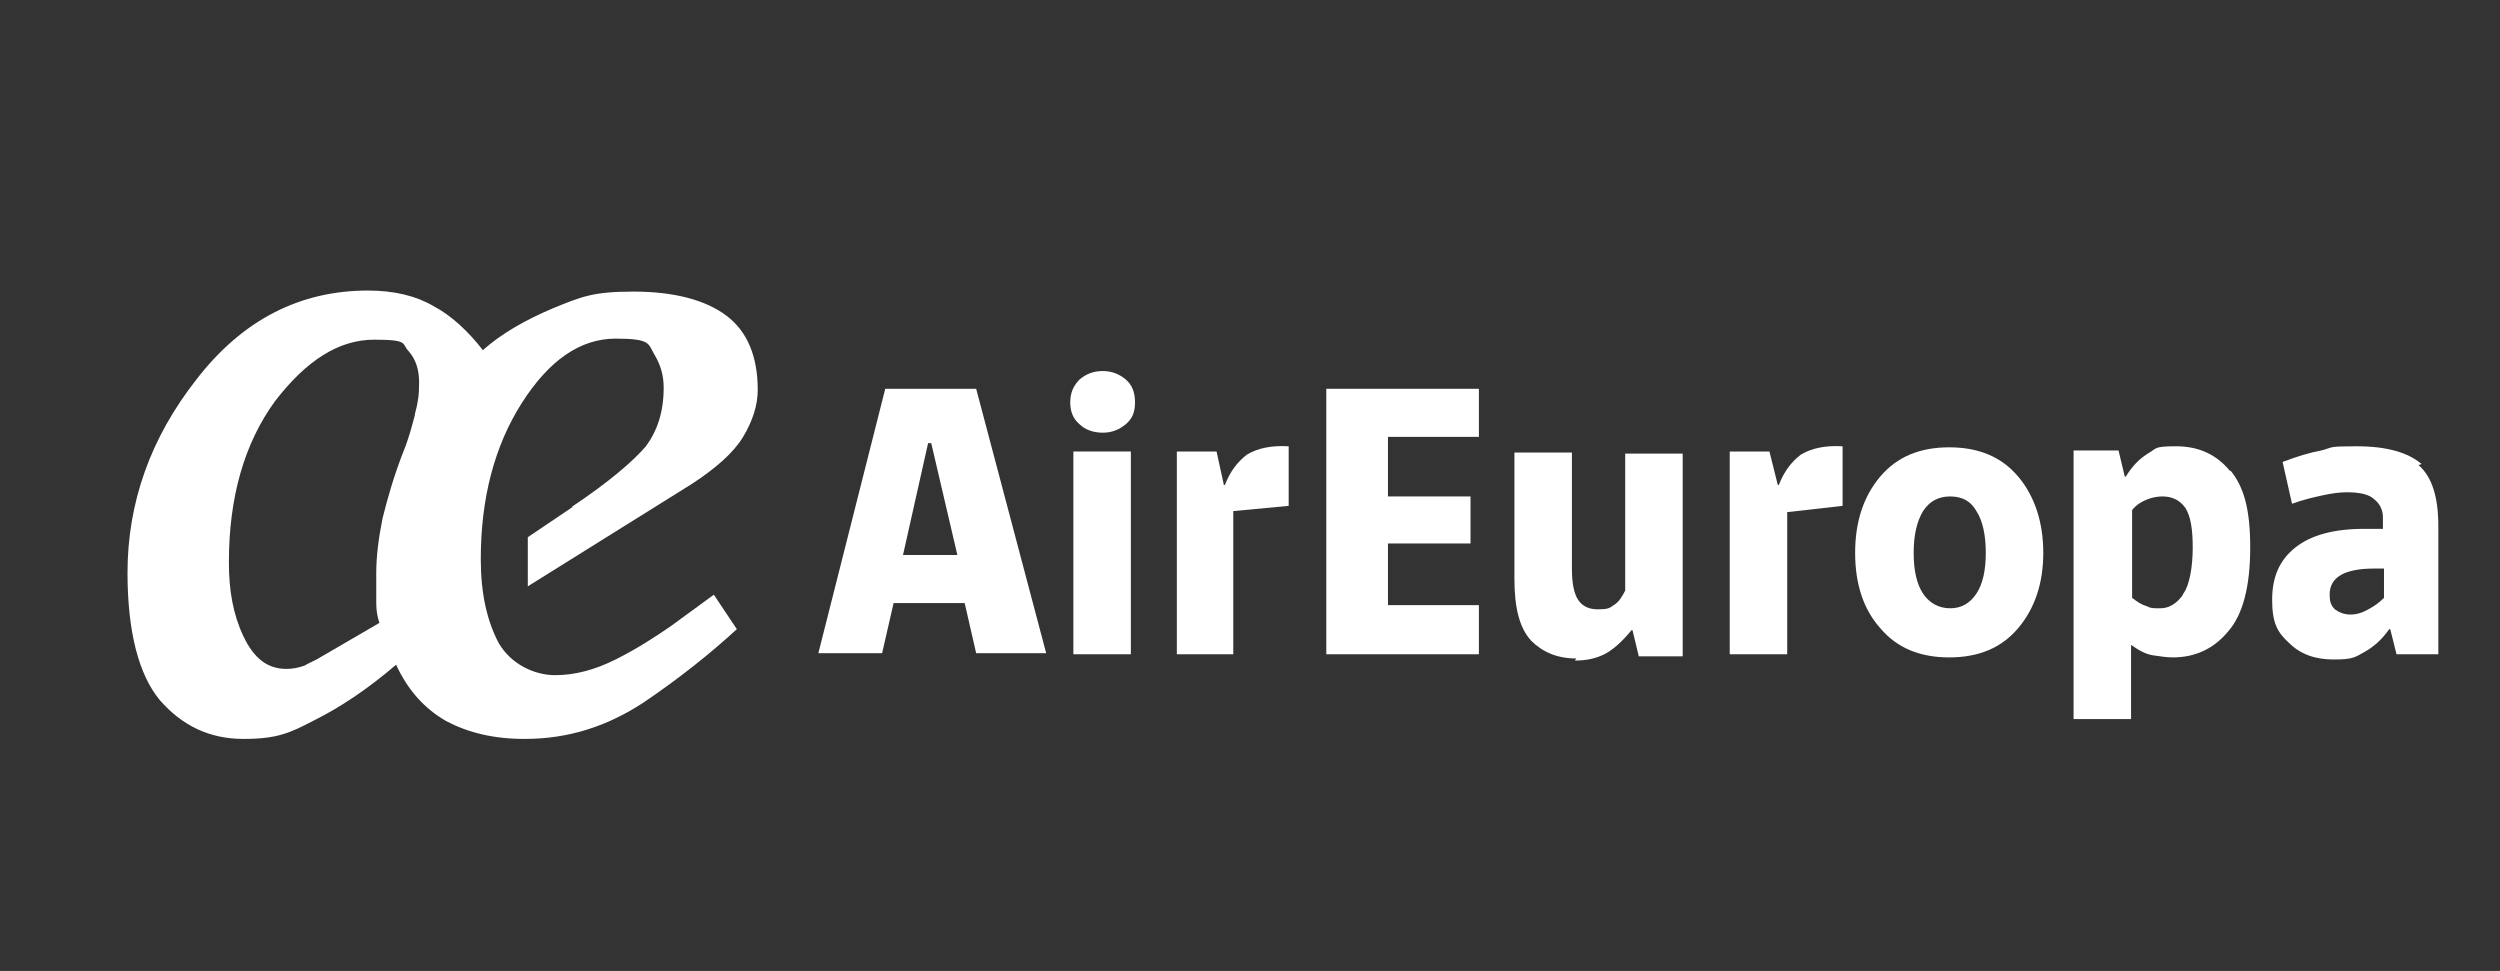
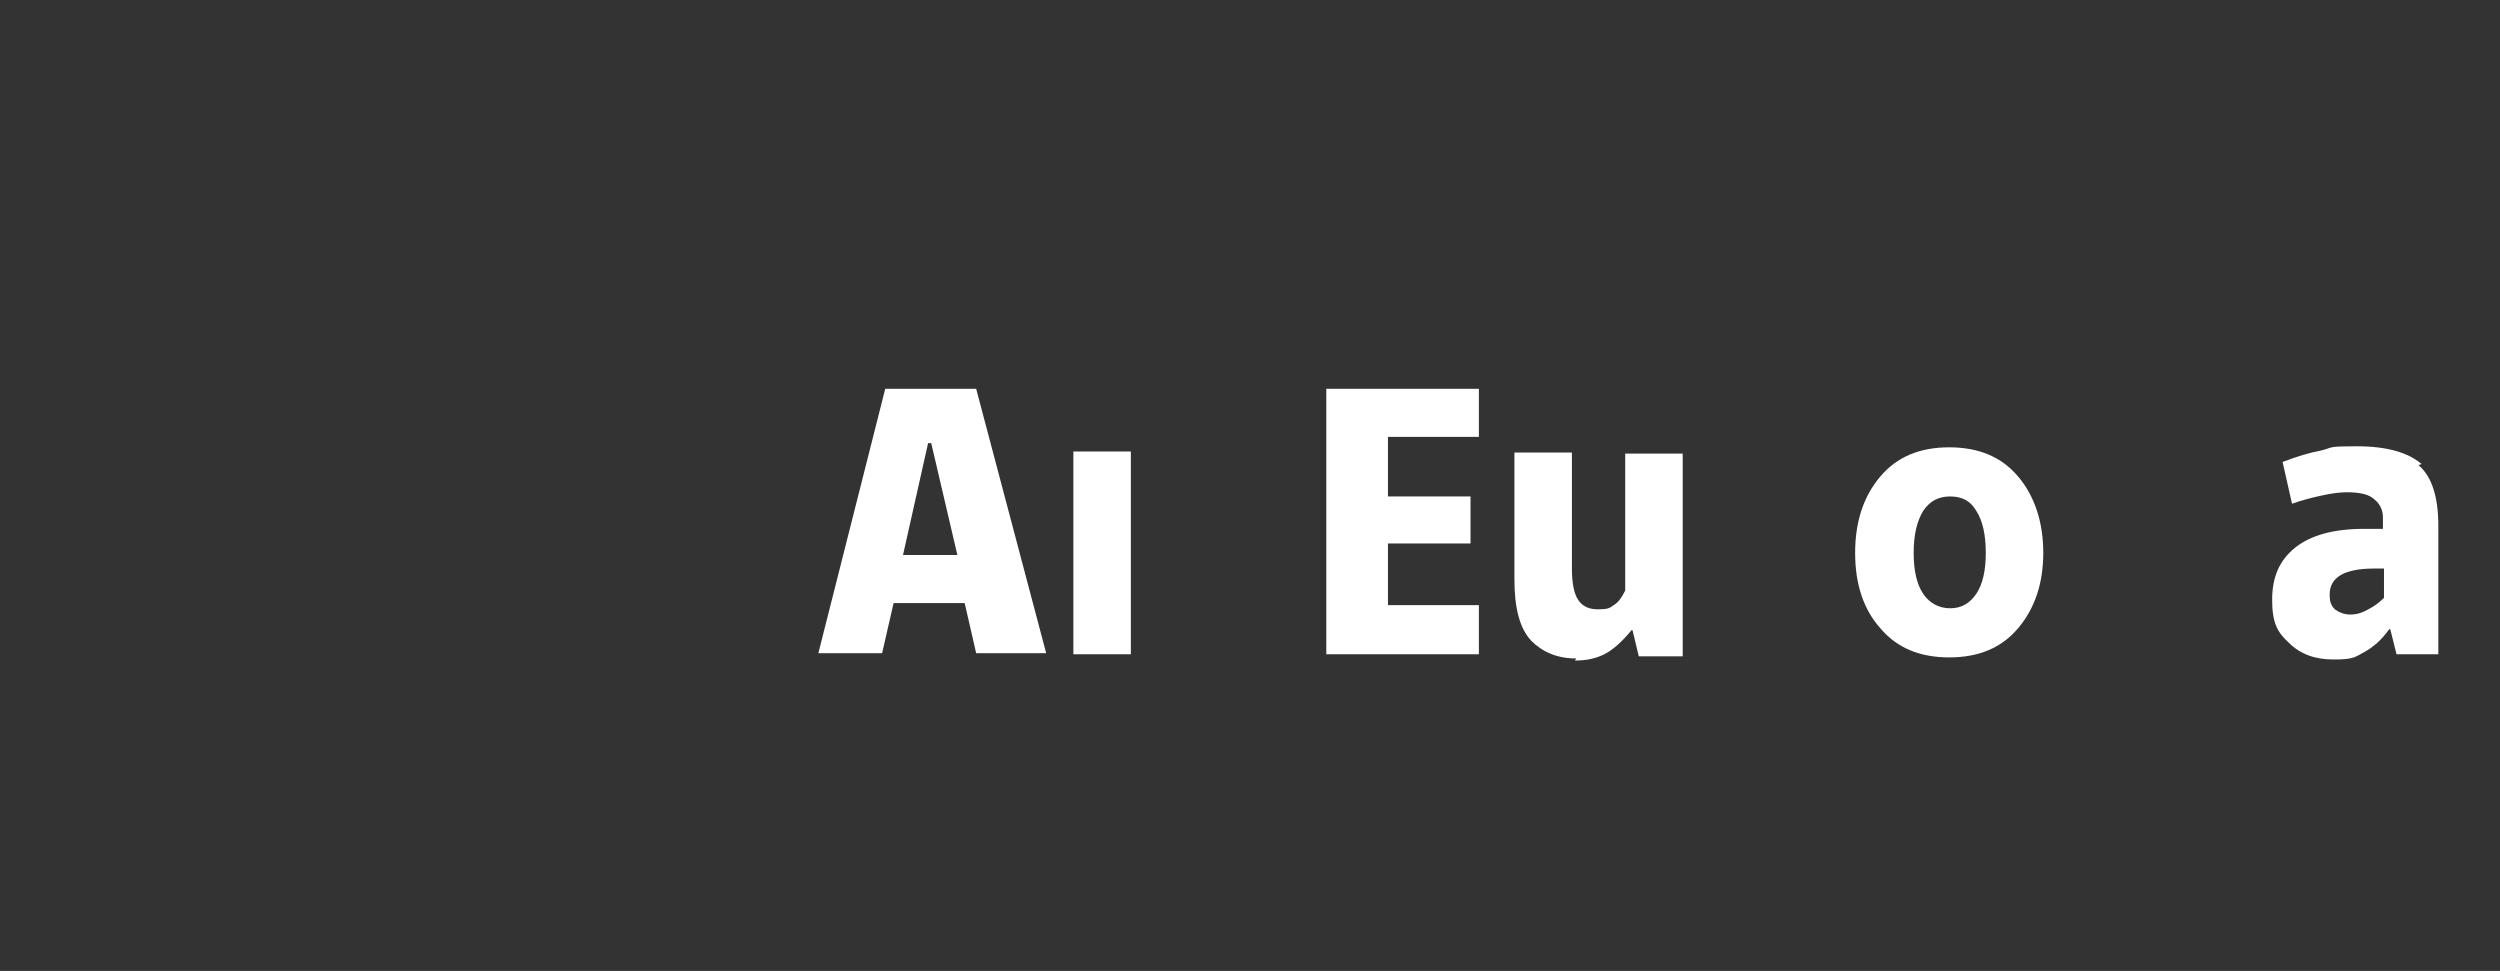
<svg xmlns="http://www.w3.org/2000/svg" id="Capa_1" version="1.1" viewBox="0 0 239.2 92.9">
  <rect x="0" y="0" width="239.2" height="92.9" fill="#333333" stroke="none" />
  <g id="logo_Air_Europa">
    <g>
      <path d="M86.4,53.1l2.4-10.7h.3l2.5,10.7h-5.2ZM93.6,37.2h-8.9l-6.4,25.3h6.1l1.1-4.8h6.8l1.1,4.8h6.7l-6.7-25.3Z" fill="#fff" />
-       <path d="M105.5,41.4c-.9,0-1.7-.3-2.2-.8-.6-.5-.9-1.2-.9-2.1s.3-1.6.9-2.2c.6-.5,1.3-.8,2.2-.8s1.6.3,2.2.8c.6.5.9,1.2.9,2.2s-.3,1.6-.9,2.1c-.6.5-1.3.8-2.2.8" fill="#fff" />
      <polygon points="126.9 62.6 126.9 37.2 141.5 37.2 141.5 41.8 132.8 41.8 132.8 47.5 140.7 47.5 140.7 52 132.8 52 132.8 57.9 141.5 57.9 141.5 62.6 126.9 62.6" fill="#fff" />
      <rect x="102.7" y="43.2" width="5.5" height="19.4" fill="#fff" />
-       <path d="M165.5,62.6v-19.4h3.8l.8,3.2h.1c.5-1.3,1.2-2.2,2.1-2.9,1-.6,2.3-.9,4-.8v5.7l-5.3.6v13.6h-5.5Z" fill="#fff" />
-       <path d="M112.6,62.6v-19.4h3.8l.7,3.2h.1c.5-1.3,1.2-2.2,2.1-2.9,1-.6,2.3-.9,4-.8v5.7l-5.3.5v13.7h-5.5Z" fill="#fff" />
      <path d="M189.1,56.8c-.6.9-1.4,1.4-2.5,1.4s-2-.5-2.6-1.4c-.6-.9-.9-2.2-.9-3.9s.3-3,.9-4c.6-.9,1.4-1.4,2.6-1.4s2,.5,2.5,1.4c.6.9.9,2.3.9,4s-.3,3-.9,3.9M193.1,45.6c-1.6-1.9-3.8-2.8-6.6-2.8s-5,.9-6.6,2.8c-1.6,1.9-2.4,4.3-2.4,7.3s.8,5.4,2.4,7.2c1.6,1.9,3.8,2.8,6.6,2.8s5-.9,6.6-2.8c1.6-1.9,2.4-4.3,2.4-7.2s-.8-5.4-2.4-7.3" fill="#fff" />
-       <path d="M208.8,57c-.6.8-1.3,1.2-2.1,1.2s-.9,0-1.3-.2c-.4-.1-.9-.4-1.4-.8v-8.4c.4-.5.9-.8,1.4-1,.5-.2,1-.3,1.5-.3,1,0,1.7.4,2.2,1.1.5.8.7,2,.7,3.8s-.3,3.6-.9,4.4M213.4,45.1c-1.3-1.6-3-2.4-5.2-2.4s-1.8.2-2.7.7c-.8.5-1.5,1.2-2.1,2.2h-.1l-.6-2.5h-4.3v25.7h5.5v-7.1c.7.5,1.4.9,2.1,1,.7.1,1.3.2,1.9.2,2.1,0,3.9-.8,5.3-2.5,1.4-1.6,2.1-4.3,2.1-8s-.6-5.8-1.9-7.4" fill="#fff" />
      <path d="M228.1,57.2c-.4.4-.9.8-1.5,1.1-.5.3-1.1.5-1.7.5s-1.1-.2-1.5-.5c-.4-.4-.5-.8-.5-1.4,0-.9.4-1.5,1.1-1.9.7-.4,1.8-.6,3.1-.6h1v3ZM231.7,44.4c-1.3-1.1-3.3-1.7-6.2-1.7s-2.2.1-3.4.4c-1.1.2-2.4.6-3.7,1.1l.9,4c1.1-.4,2-.6,2.9-.8.9-.2,1.7-.3,2.3-.3,1.3,0,2.2.2,2.7.7.5.4.8,1,.8,1.7v1.1h-1.8c-2.9,0-5.1.6-6.6,1.8-1.5,1.2-2.2,2.8-2.2,5s.5,3.1,1.6,4.1c1.1,1.1,2.5,1.6,4.3,1.6s2-.2,2.9-.7c.9-.5,1.7-1.2,2.4-2.2h.1l.6,2.4h4v-12.3c0-2.7-.6-4.7-1.9-5.8" fill="#fff" />
      <path d="M150.8,63c-1.8,0-3.2-.6-4.3-1.7-1.1-1.2-1.6-3.1-1.6-5.9v-12.1h5.5v11.1c0,1.4.2,2.4.6,3,.4.6,1,.9,1.9.9s1.1-.1,1.5-.4c.5-.3.8-.8,1.1-1.4v-13.1h5.5v19.4h-4.2l-.6-2.5h-.1c-.9,1.1-1.8,1.9-2.6,2.3-.8.4-1.7.6-2.8.6" fill="#fff" />
-       <path d="M39.7,39.7c-.3,1.1-.6,2.3-1.1,3.5-.9,2.3-1.5,4.4-2,6.4-.4,2-.6,3.7-.6,5.2s0,2.2,0,2.9c0,.7.1,1.3.3,1.9l-5.5,3.2c-.6.4-1.2.6-1.7.9-.6.2-1.1.3-1.7.3-1.8,0-3.1-1-4.1-3.1-1-2.1-1.4-4.4-1.4-7.1,0-6.3,1.5-11.4,4.4-15.4,3-3.9,6.1-5.9,9.5-5.9s2.6.4,3.3,1.1c.7.8,1,1.8,1,3s-.1,1.9-.4,3M54.8,48.5l-4.3,2.9v4.7l15.7-9.8c2.3-1.5,4-3,4.9-4.5.9-1.5,1.4-3,1.4-4.5,0-3.2-1-5.6-3-7.1-2-1.5-5-2.3-8.9-2.3s-5,.5-7.7,1.6c-2.6,1.1-4.9,2.4-6.7,4-1.4-1.8-3-3.3-4.7-4.2-1.7-1-3.8-1.5-6.3-1.5-6.5,0-12,2.8-16.4,8.5-4.4,5.6-6.6,11.8-6.6,18.5,0,5.7,1.1,9.8,3.1,12.2,2.1,2.4,4.7,3.7,8,3.7s4.5-.6,6.8-1.8c2.4-1.2,5-2.9,7.8-5.3,1.1,2.4,2.7,4.2,4.8,5.4,2.1,1.1,4.5,1.7,7.5,1.7,4.2,0,7.9-1.2,11.4-3.5,3.4-2.3,6.4-4.7,8.9-7l-2.2-3.3-4.1,3c-1.6,1.1-3.3,2.2-5.3,3.2-2,1-3.9,1.5-5.8,1.5s-4.2-1-5.4-3.1c-1.1-2.1-1.7-4.7-1.7-8,0-5.8,1.3-10.8,3.9-14.9,2.6-4.1,5.6-6.2,9-6.2s3.1.5,3.7,1.5c.6,1,.9,2,.9,3.2,0,2.3-.6,4.1-1.7,5.6-1.2,1.4-3.5,3.4-7.1,5.8" fill="#fff" />
    </g>
  </g>
</svg>